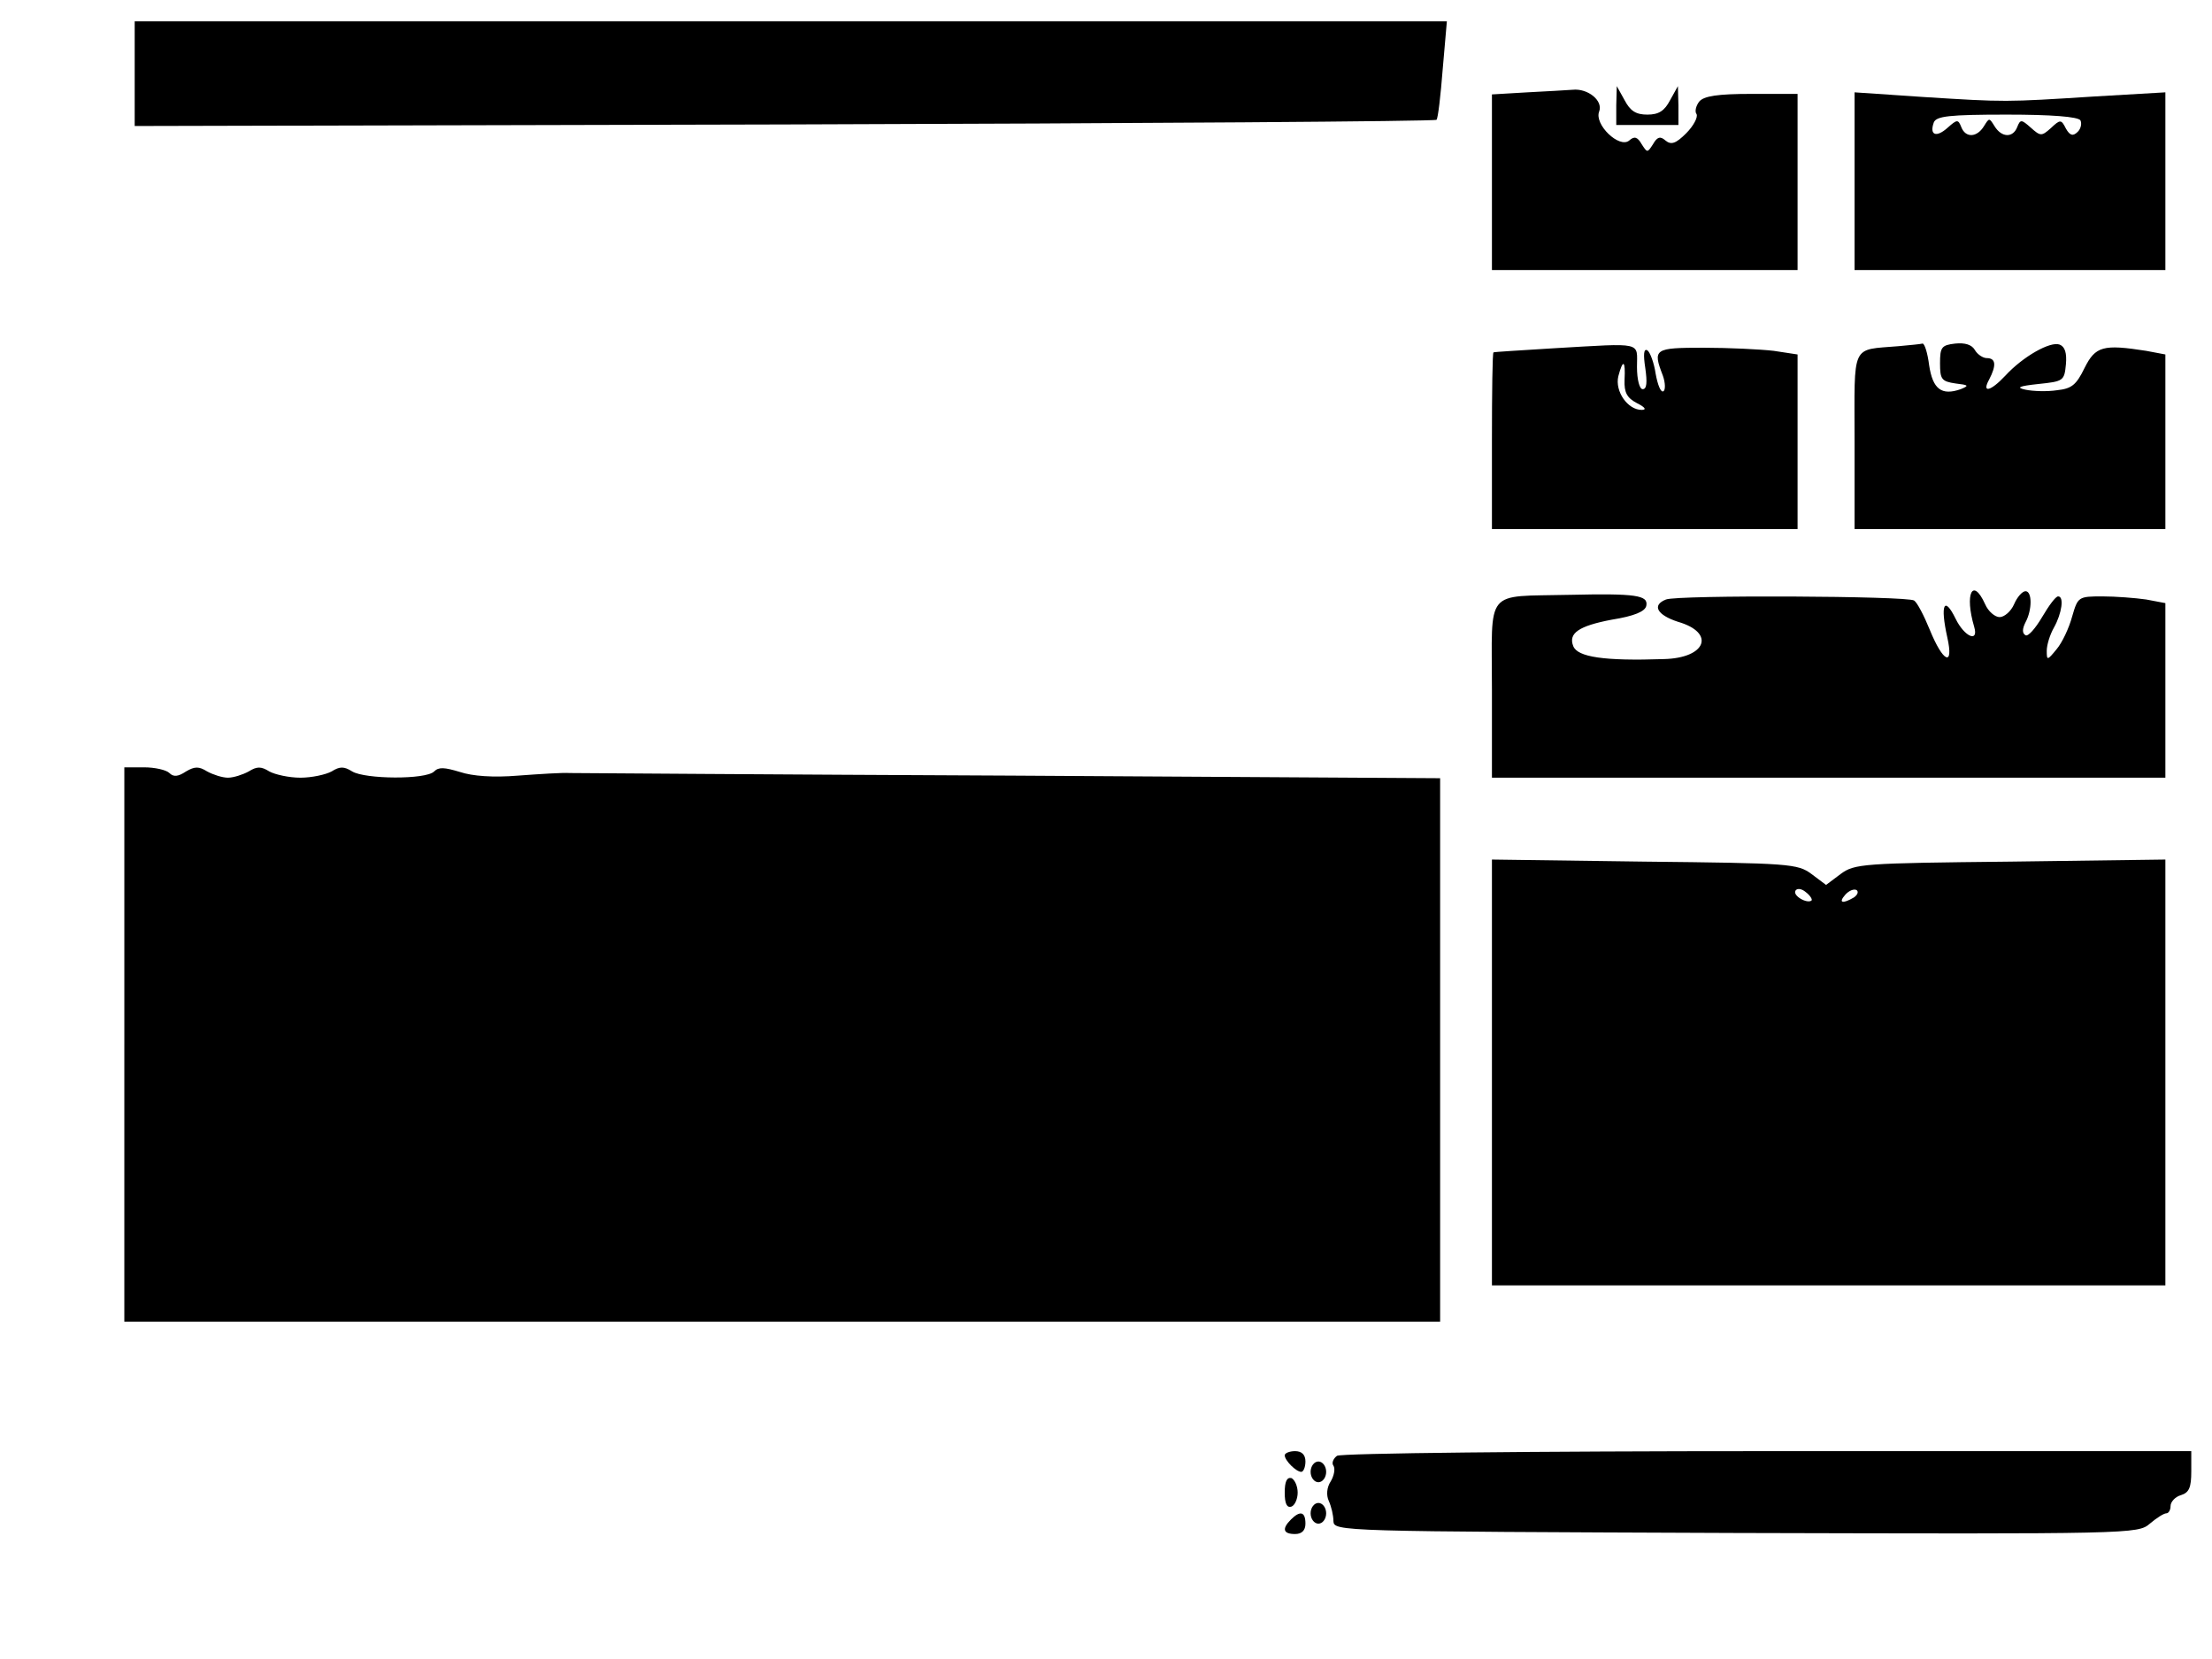
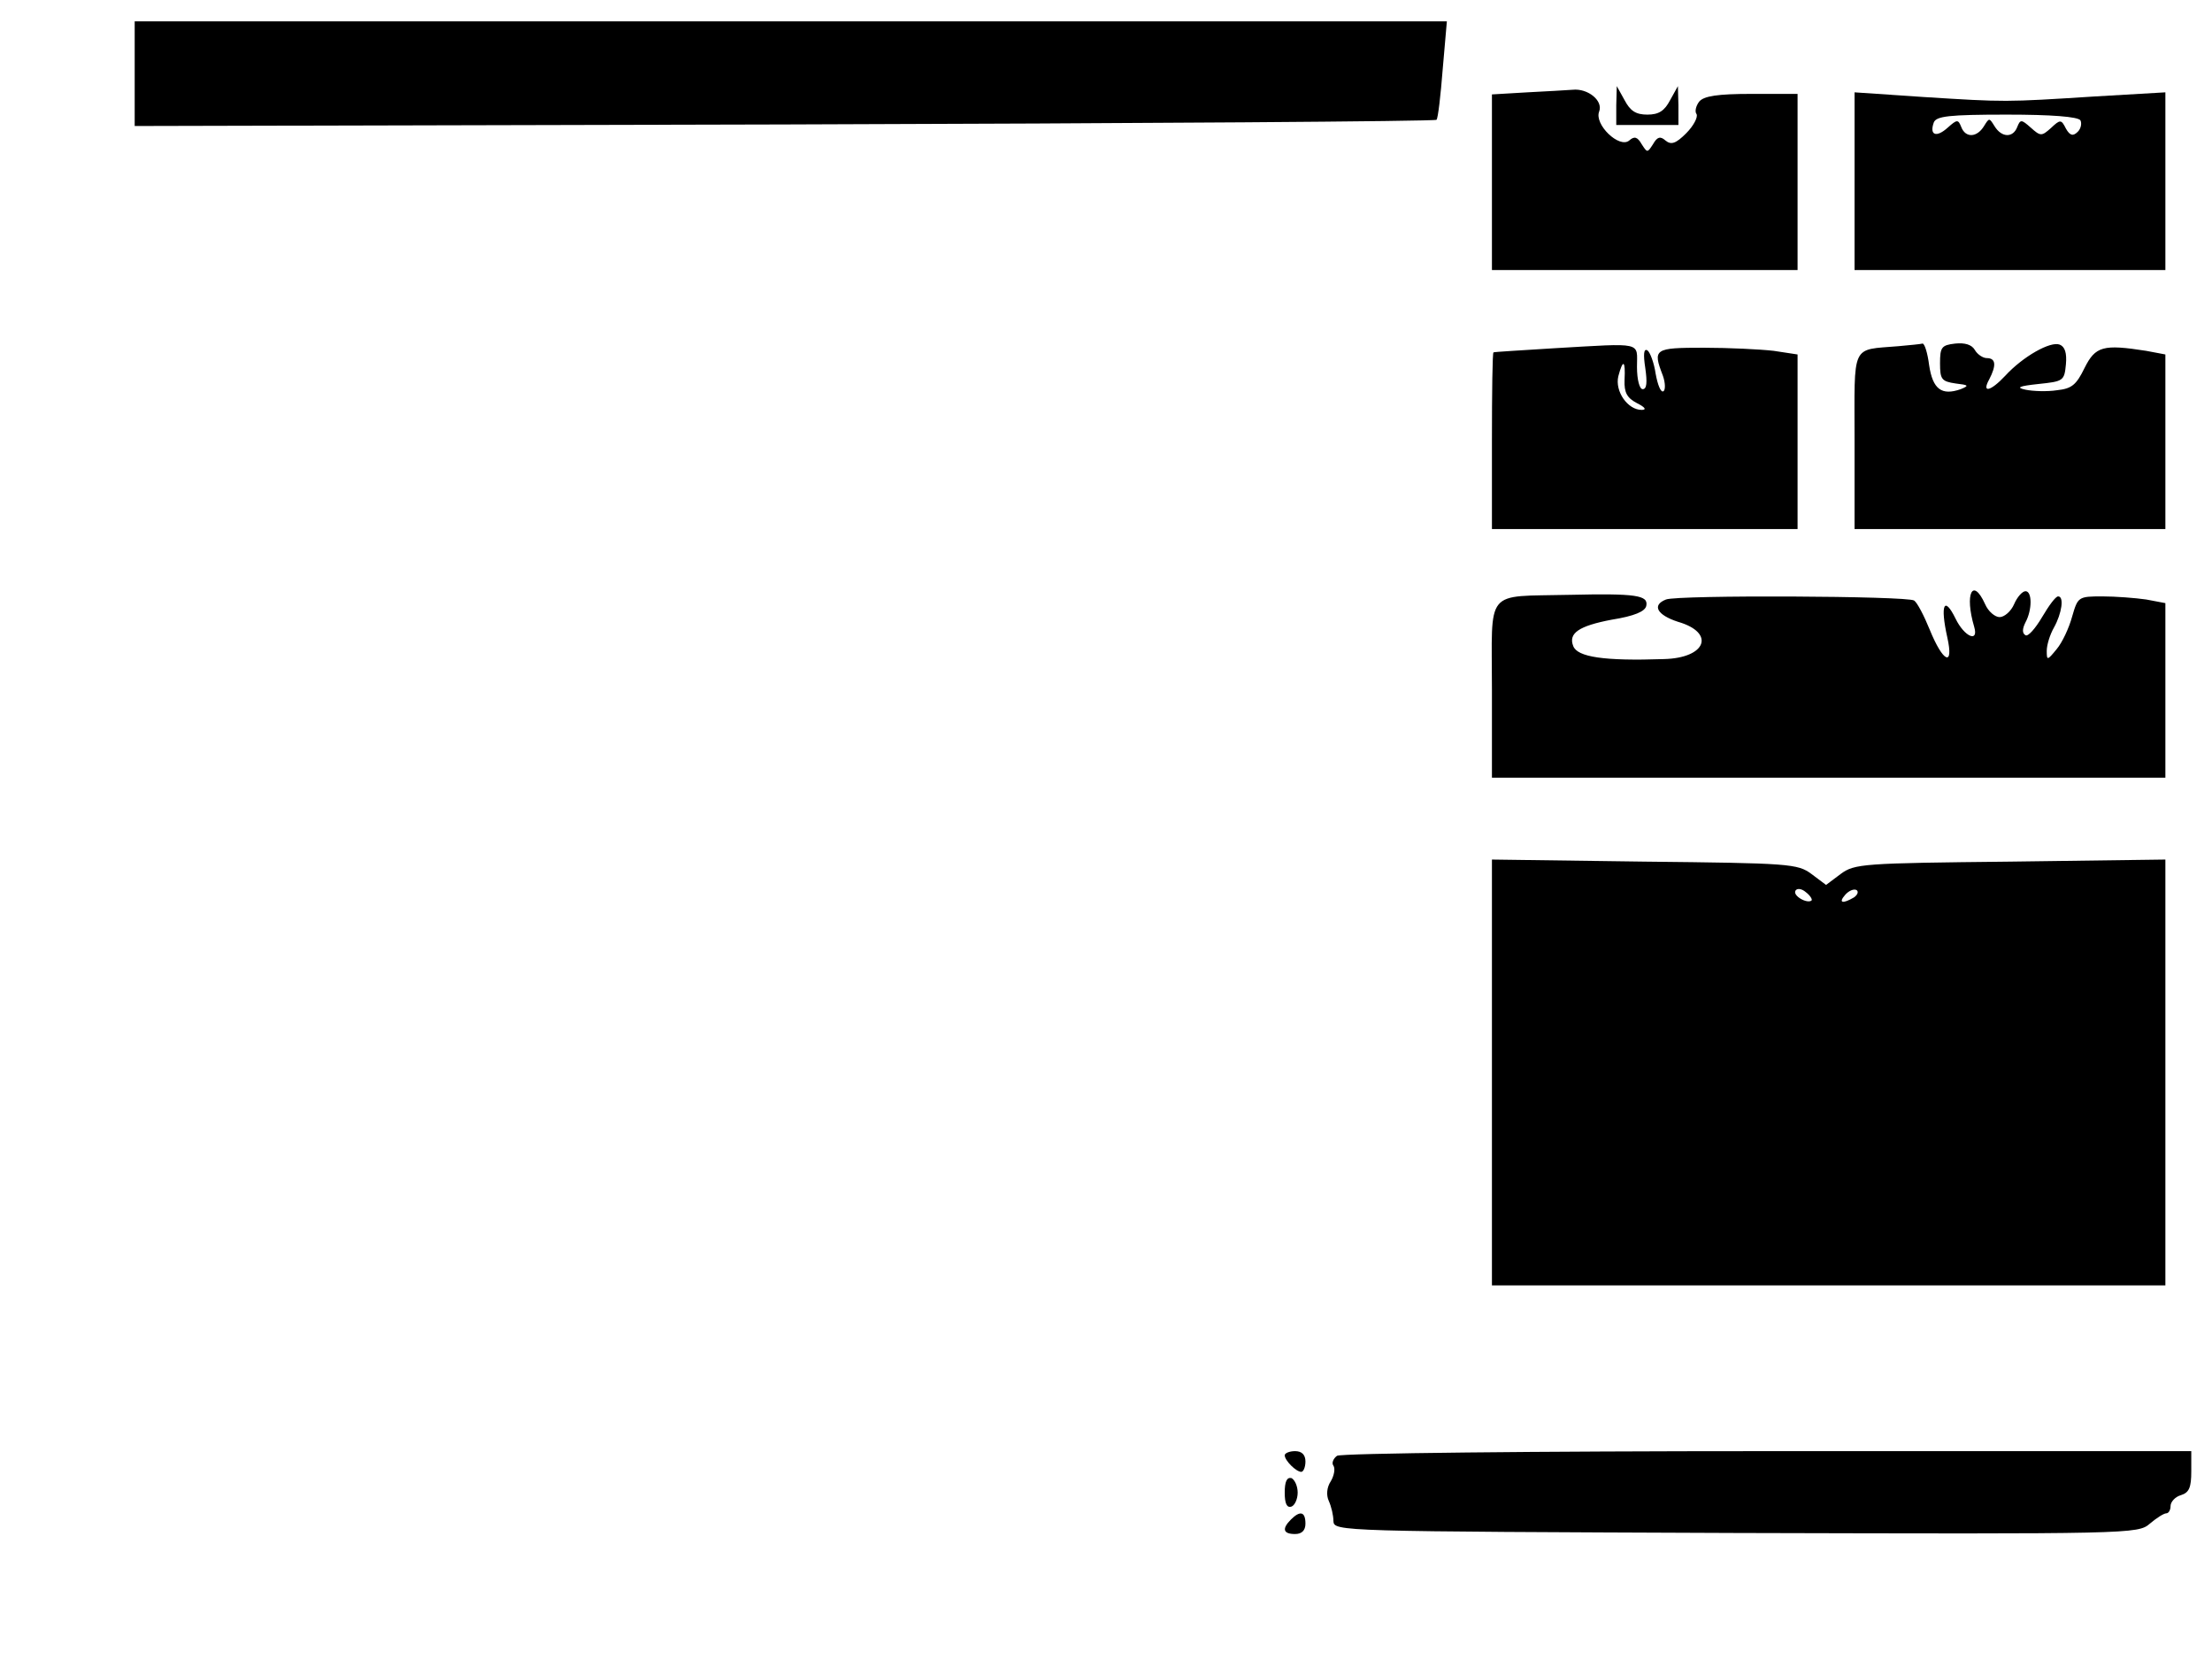
<svg xmlns="http://www.w3.org/2000/svg" version="1.0" width="320pt" height="240pt" viewBox="0 0 427 320" preserveAspectRatio="xMidYMid meet">
  <g transform="translate(0,320) scale(0.1,-0.1)" fill="#000000" stroke="none">
    <path d="M260 3059 l0 -101 1254 3 c690 2 1257 6 1259 9 3 3 8 47 12 98 l8 92 -1267 0 -1266 0 0 -101z" />
    <path d="M2948 3023 l-68 -4 0 -169 0 -170 295 0 295 0 0 170 0 170 -89 0 c-65 0 -92 -4 -101 -15 -6 -8 -9 -19 -5 -24 3 -6 -6 -23 -20 -37 -20 -20 -29 -23 -40 -14 -10 9 -16 7 -24 -7 -11 -17 -11 -17 -22 0 -8 14 -14 16 -24 7 -19 -16 -68 31 -58 56 8 21 -22 45 -51 42 -12 -1 -51 -3 -88 -5z" />
    <path d="M3120 2998 l0 -38 60 0 60 0 0 38 -1 37 -15 -27 c-11 -21 -22 -28 -44 -28 -22 0 -33 7 -44 28 l-15 27 -1 -37z" />
    <path d="M3580 2851 l0 -171 300 0 300 0 0 171 0 172 -137 -8 c-173 -11 -171 -11 -330 -1 l-133 9 0 -172z m436 118 c3 -6 1 -16 -5 -22 -9 -9 -15 -8 -23 6 -9 18 -11 18 -29 1 -18 -16 -20 -16 -39 1 -18 16 -20 16 -26 1 -8 -21 -30 -21 -44 2 -10 16 -10 16 -20 0 -14 -23 -36 -23 -44 -2 -6 15 -8 15 -26 -1 -22 -20 -36 -15 -27 10 5 12 29 15 141 15 86 0 137 -4 142 -11z" />
    <path d="M3000 2529 c-63 -4 -116 -7 -117 -8 -2 0 -3 -77 -3 -171 l0 -170 295 0 295 0 0 169 0 168 -46 7 c-26 3 -87 6 -135 6 -96 0 -99 -2 -79 -54 5 -14 5 -28 1 -30 -5 -3 -11 12 -15 34 -3 21 -11 42 -16 45 -7 4 -8 -8 -4 -34 4 -28 3 -41 -5 -41 -6 0 -11 18 -11 43 0 49 14 46 -160 36z m136 -61 c-1 -25 5 -35 24 -45 16 -8 19 -13 9 -13 -27 0 -52 36 -45 65 9 34 14 31 12 -7z" />
    <path d="M3665 2533 c-93 -8 -85 8 -85 -183 l0 -170 300 0 300 0 0 169 0 168 -37 7 c-83 13 -98 9 -119 -33 -16 -33 -25 -40 -53 -43 -19 -3 -47 -2 -61 1 -19 4 -13 7 25 11 48 5 50 6 53 38 2 22 -2 34 -12 38 -18 7 -71 -23 -105 -60 -29 -31 -46 -34 -31 -7 14 27 13 41 -5 41 -7 0 -18 7 -23 16 -6 10 -19 14 -38 12 -26 -3 -29 -7 -29 -38 0 -31 3 -35 30 -39 25 -3 27 -4 10 -11 -37 -13 -54 0 -61 46 -3 24 -9 43 -13 42 -3 -1 -24 -3 -46 -5z" />
    <path d="M3030 2053 c-166 -4 -150 15 -150 -183 l0 -170 650 0 650 0 0 169 0 168 -37 7 c-21 3 -59 6 -85 6 -46 0 -47 -1 -58 -39 -6 -22 -19 -50 -30 -63 -18 -22 -19 -22 -19 -3 0 11 6 31 14 45 15 27 20 60 8 60 -5 0 -18 -18 -31 -40 -13 -22 -27 -38 -32 -35 -7 4 -6 13 0 25 13 24 13 60 0 60 -6 0 -16 -11 -22 -25 -6 -14 -19 -25 -28 -25 -9 0 -22 11 -28 25 -24 53 -40 20 -21 -44 9 -31 -19 -19 -36 16 -22 45 -30 27 -16 -36 13 -58 -8 -49 -34 15 -11 27 -24 52 -30 56 -12 9 -457 11 -479 2 -28 -11 -17 -30 23 -43 73 -21 55 -70 -27 -72 -116 -4 -167 4 -175 25 -10 25 11 39 74 51 44 7 65 16 67 27 4 20 -19 24 -148 21z" />
-     <path d="M240 1185 l0 -535 1270 0 1270 0 0 525 0 524 -827 5 c-456 2 -839 5 -853 5 -14 1 -59 -2 -100 -5 -48 -4 -88 -1 -112 7 -30 9 -41 10 -50 1 -16 -16 -133 -15 -158 0 -16 10 -24 10 -40 0 -11 -6 -38 -12 -60 -12 -22 0 -49 6 -60 12 -16 10 -24 10 -40 0 -11 -6 -29 -12 -40 -12 -11 0 -29 6 -40 12 -16 10 -24 10 -41 0 -15 -10 -24 -11 -32 -3 -6 6 -28 11 -49 11 l-38 0 0 -535z" />
    <path d="M2880 1131 l0 -411 650 0 650 0 0 411 0 411 -299 -4 c-286 -3 -301 -4 -328 -24 l-28 -21 -28 21 c-27 20 -42 21 -323 24 l-294 4 0 -411z m617 332 c-8 -7 -37 9 -31 19 3 5 12 4 20 -3 8 -6 13 -14 11 -16z m82 6 c-22 -13 -31 -11 -17 5 7 8 17 12 22 9 4 -3 2 -9 -5 -14z" />
    <path d="M2480 392 c0 -10 22 -32 32 -32 4 0 8 9 8 20 0 13 -7 20 -20 20 -11 0 -20 -4 -20 -8z" />
    <path d="M2581 391 c-7 -5 -11 -14 -7 -19 4 -6 1 -20 -5 -30 -8 -12 -9 -27 -4 -38 5 -11 9 -28 9 -39 1 -20 9 -20 777 -23 764 -2 776 -2 799 18 13 11 27 20 32 20 4 0 8 6 8 14 0 8 9 18 20 21 16 5 20 15 20 46 l0 39 -817 0 c-450 0 -824 -4 -832 -9z" />
-     <path d="M2530 360 c0 -11 7 -20 15 -20 8 0 15 9 15 20 0 11 -7 20 -15 20 -8 0 -15 -9 -15 -20z" />
    <path d="M2480 320 c0 -21 4 -30 13 -27 6 2 12 14 12 27 0 13 -6 25 -12 28 -9 2 -13 -7 -13 -28z" />
-     <path d="M2530 280 c0 -11 7 -20 15 -20 8 0 15 9 15 20 0 11 -7 20 -15 20 -8 0 -15 -9 -15 -20z" />
    <path d="M2492 268 c-18 -18 -15 -28 8 -28 13 0 20 7 20 20 0 23 -10 26 -28 8z" />
  </g>
</svg>